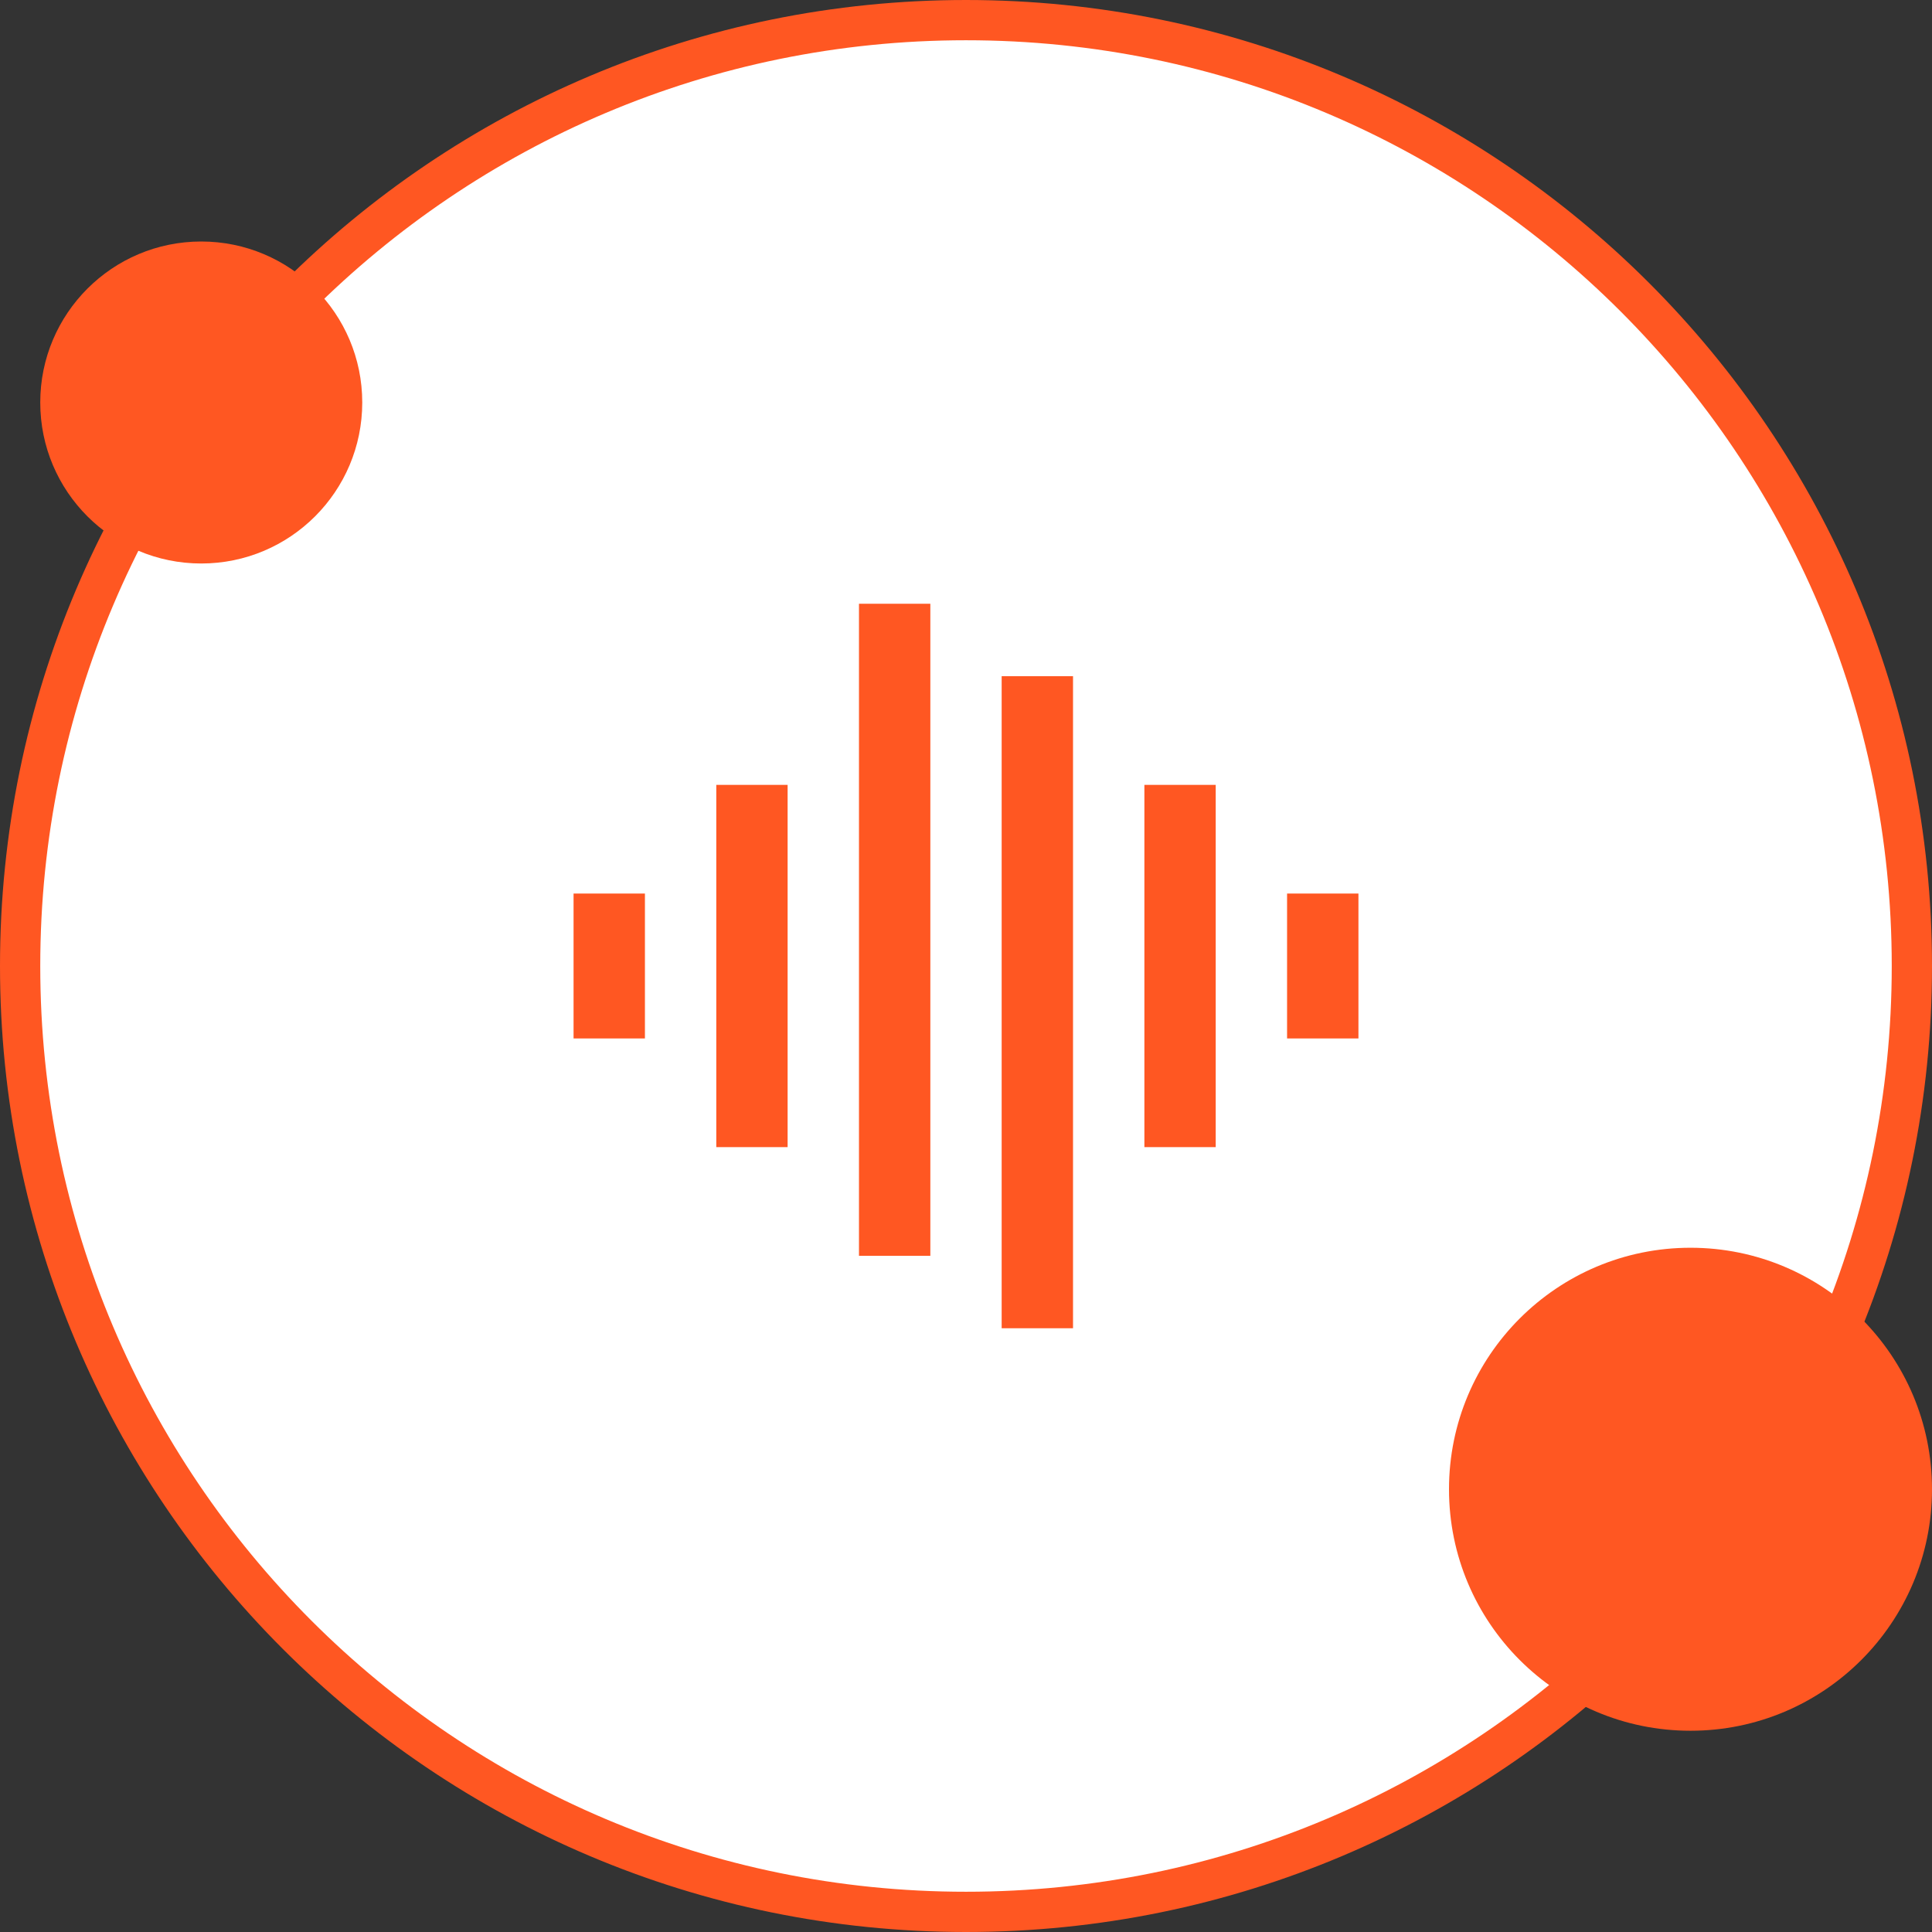
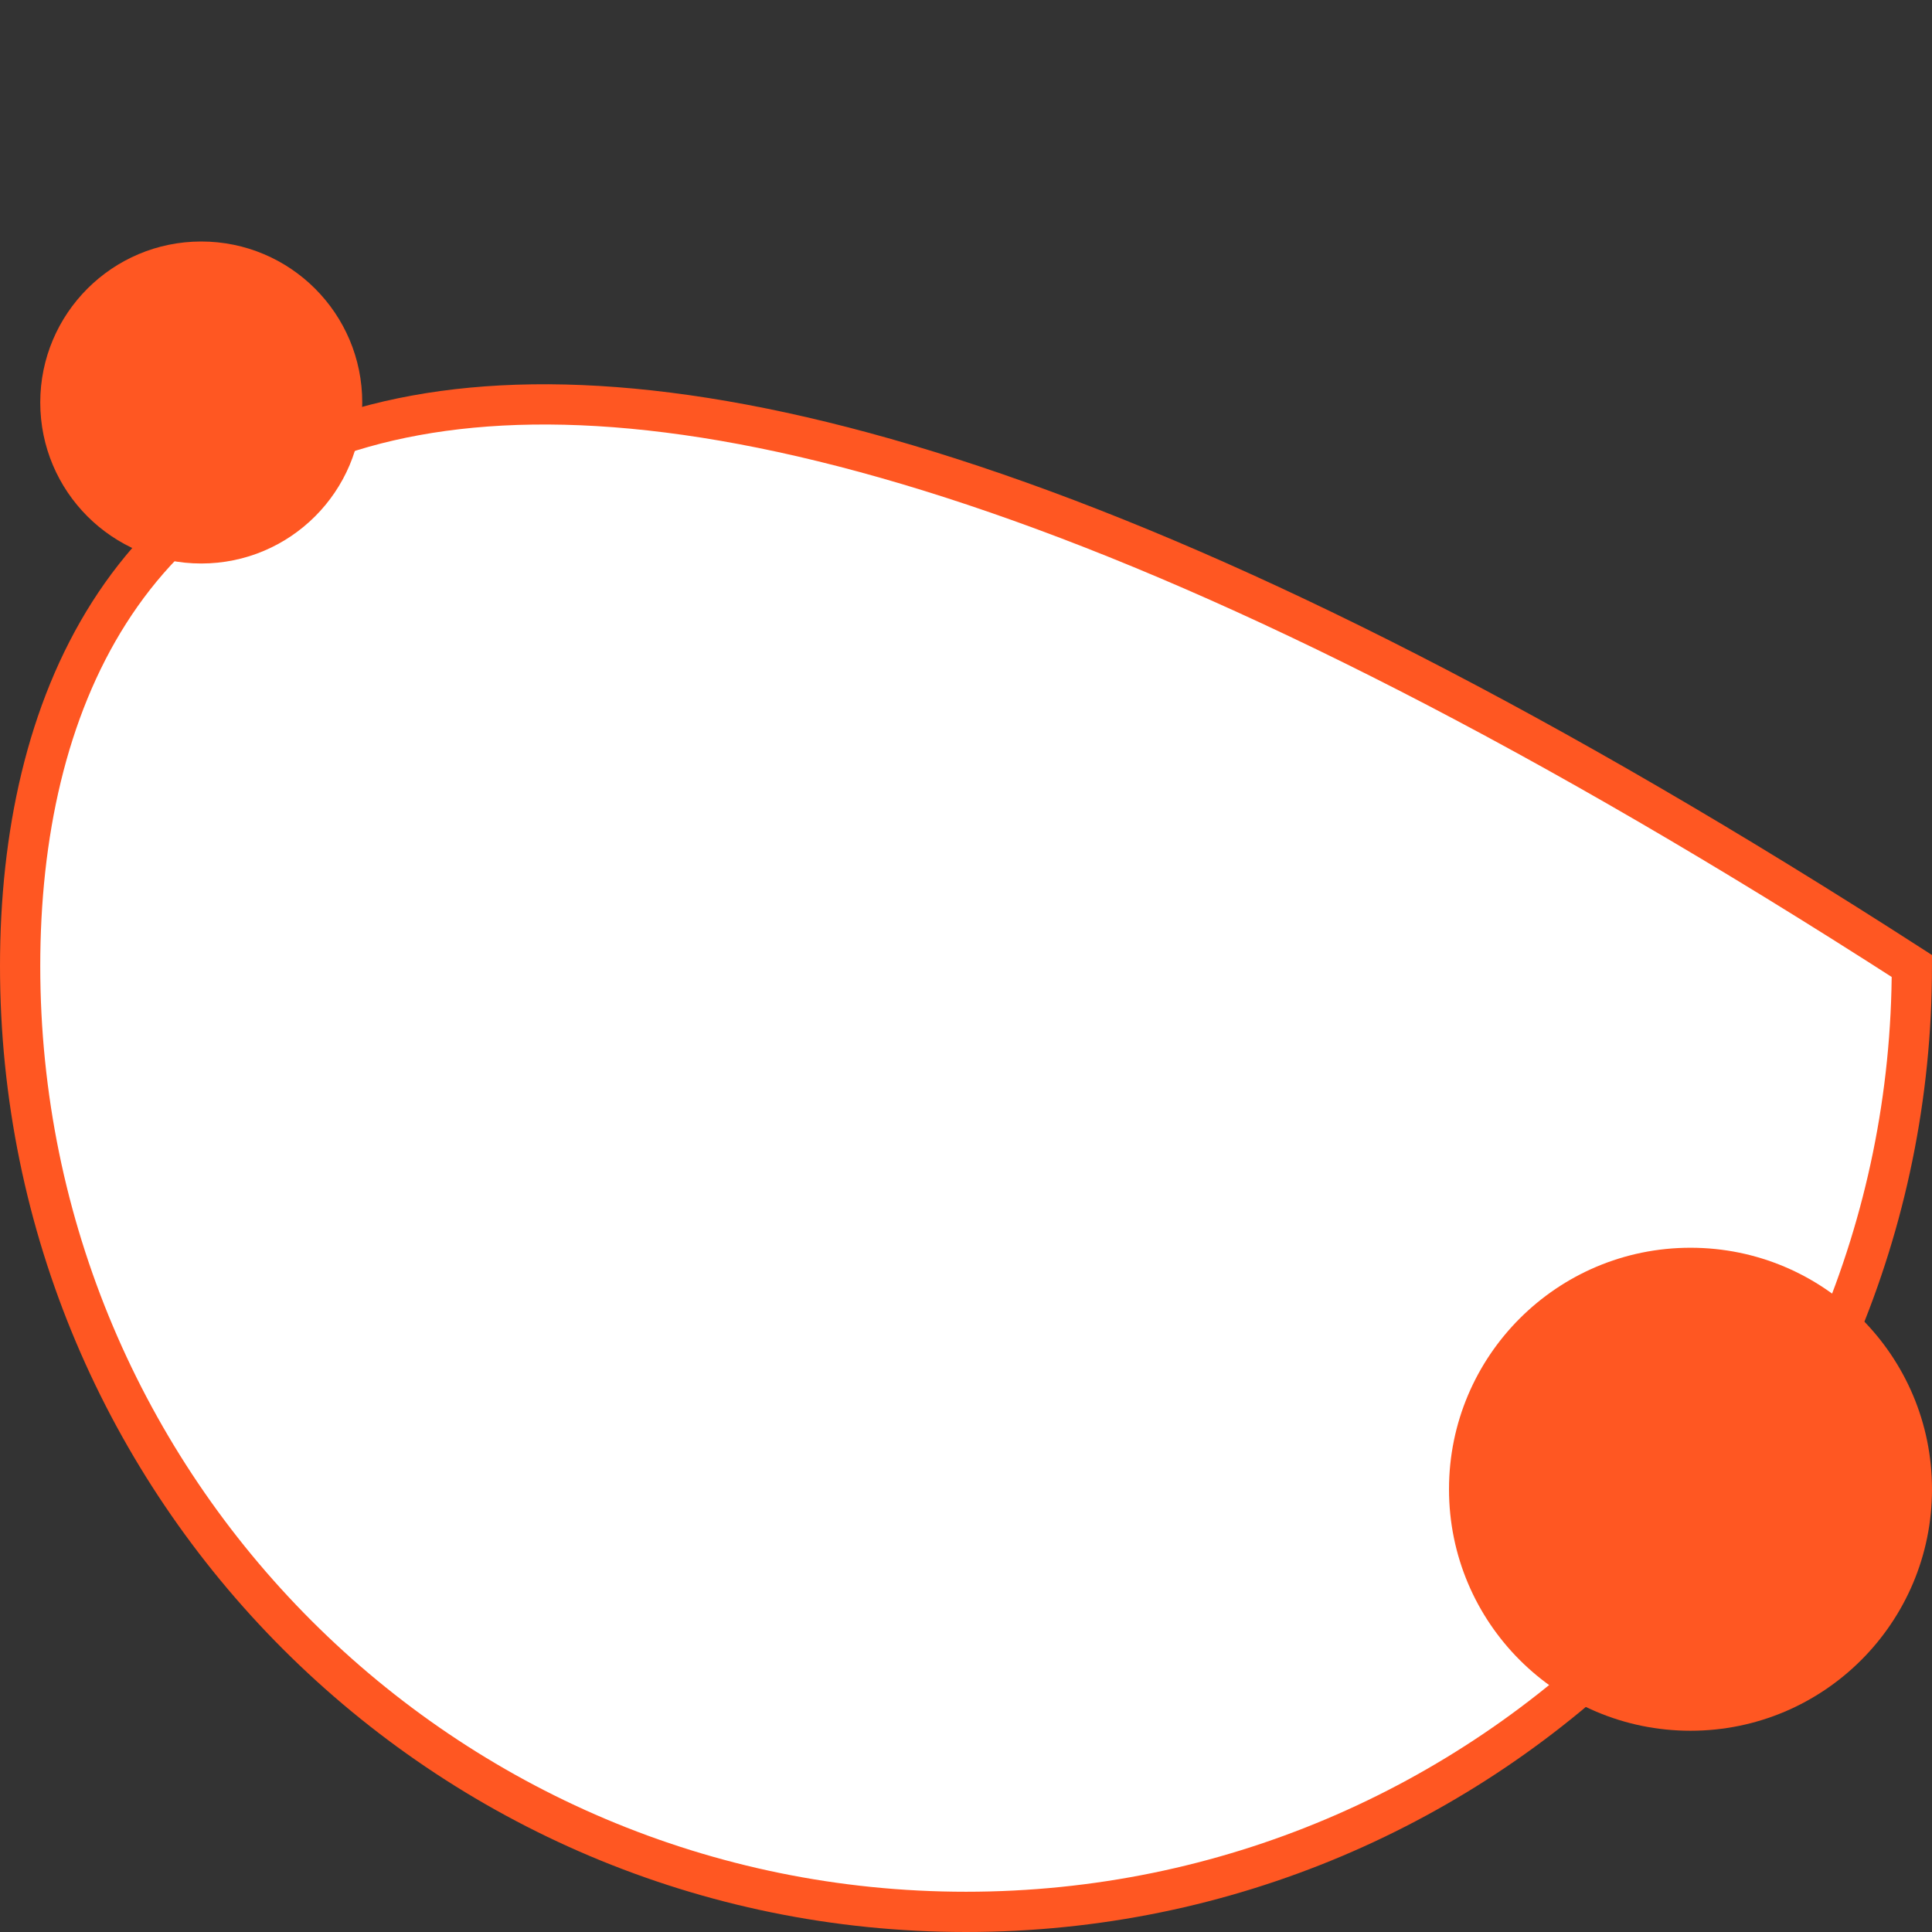
<svg xmlns="http://www.w3.org/2000/svg" width="48" height="48" viewBox="0 0 48 48" fill="none">
  <rect x="0" y="0" width="48" height="48" fill="#333333" stroke="none" />
-   <path d="M24 47.5C36.979 47.5 47.5 36.979 47.5 24C47.5 11.021 36.979 0.5 24 0.5C11.021 0.5 0.5 11.021 0.5 24C0.5 36.979 11.021 47.5 24 47.5Z" fill="white" stroke="#FF5722" />
-   <path d="M17.796 19.5H19.568V28.5H17.796V19.5ZM14.25 22.2H16.023V25.8H14.25V22.2ZM21.341 15H23.114V31.2H21.341V15ZM24.886 16.8H26.659V33H24.886V16.8ZM28.432 19.5H30.204V28.5H28.432V19.5ZM31.977 22.2H33.75V25.8H31.977V22.2Z" fill="#FF5722" />
+   <path d="M24 47.5C36.979 47.5 47.5 36.979 47.5 24C11.021 0.5 0.5 11.021 0.5 24C0.5 36.979 11.021 47.5 24 47.5Z" fill="white" stroke="#FF5722" />
  <path d="M5 14C7.209 14 9 12.209 9 10C9 7.791 7.209 6 5 6C2.791 6 1 7.791 1 10C1 12.209 2.791 14 5 14Z" fill="#FF5722" />
  <path d="M42 43C45.314 43 48 40.314 48 37C48 33.686 45.314 31 42 31C38.686 31 36 33.686 36 37C36 40.314 38.686 43 42 43Z" fill="#FF5722" />
</svg>